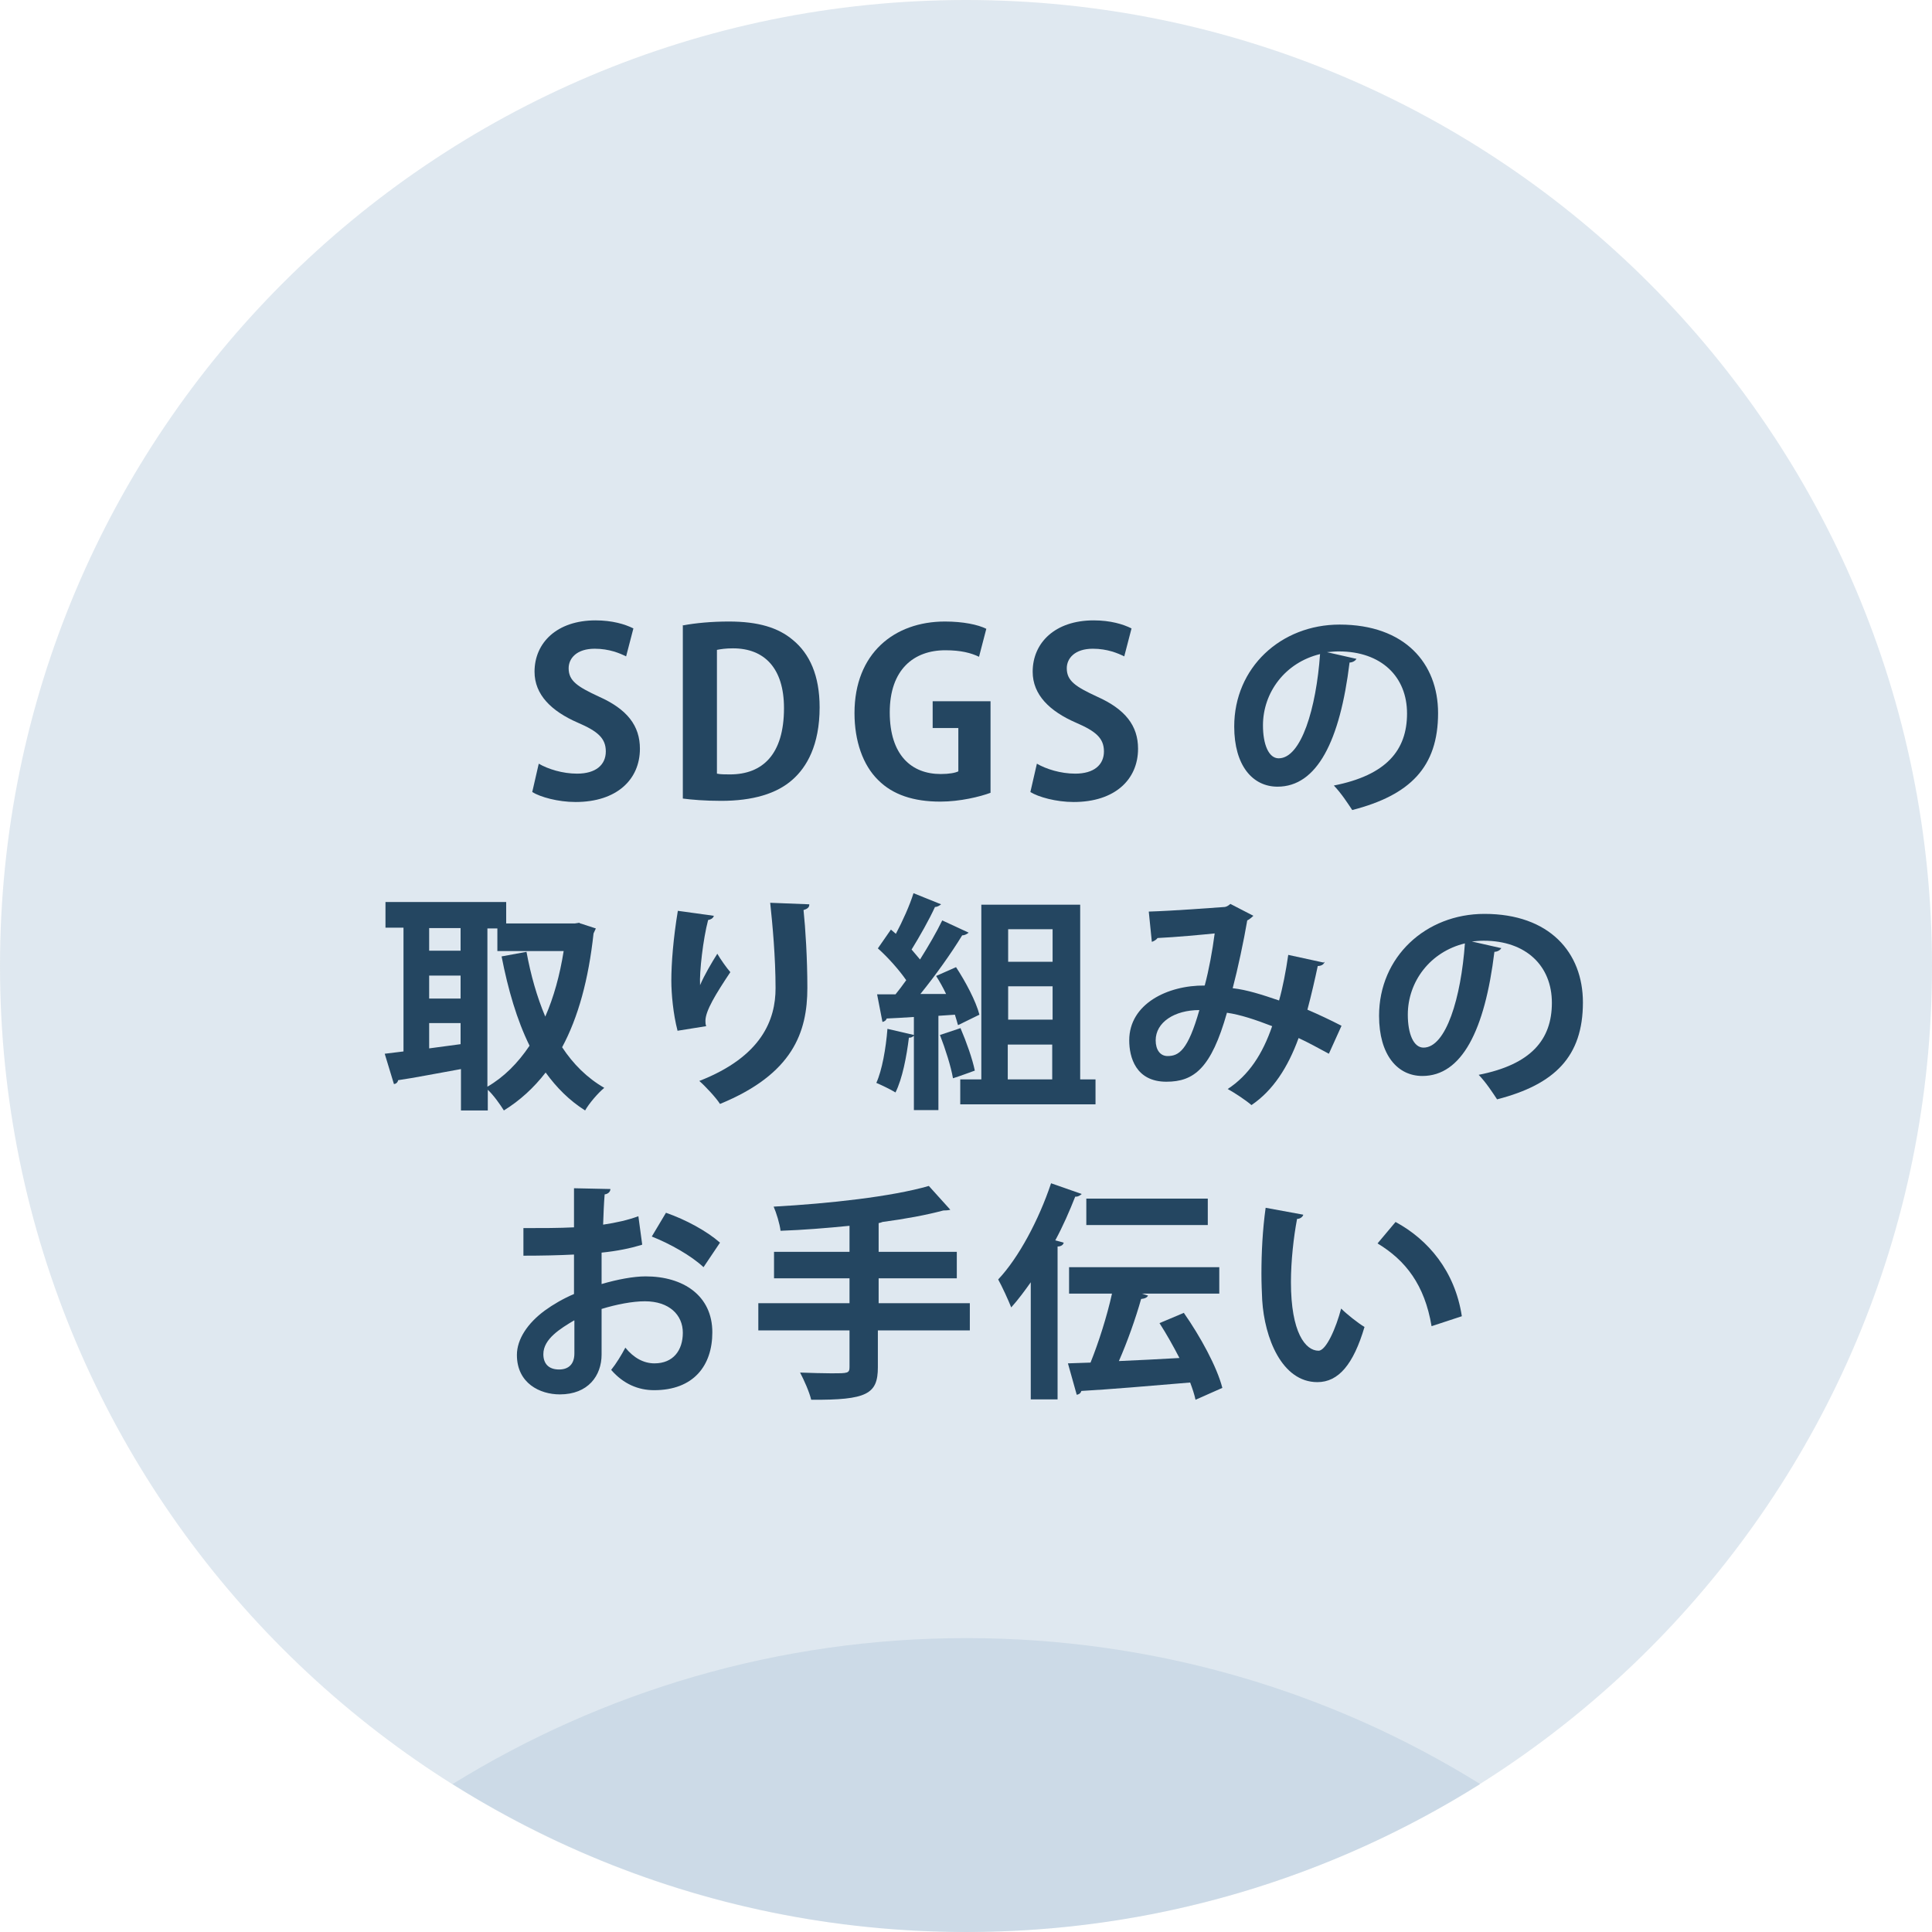
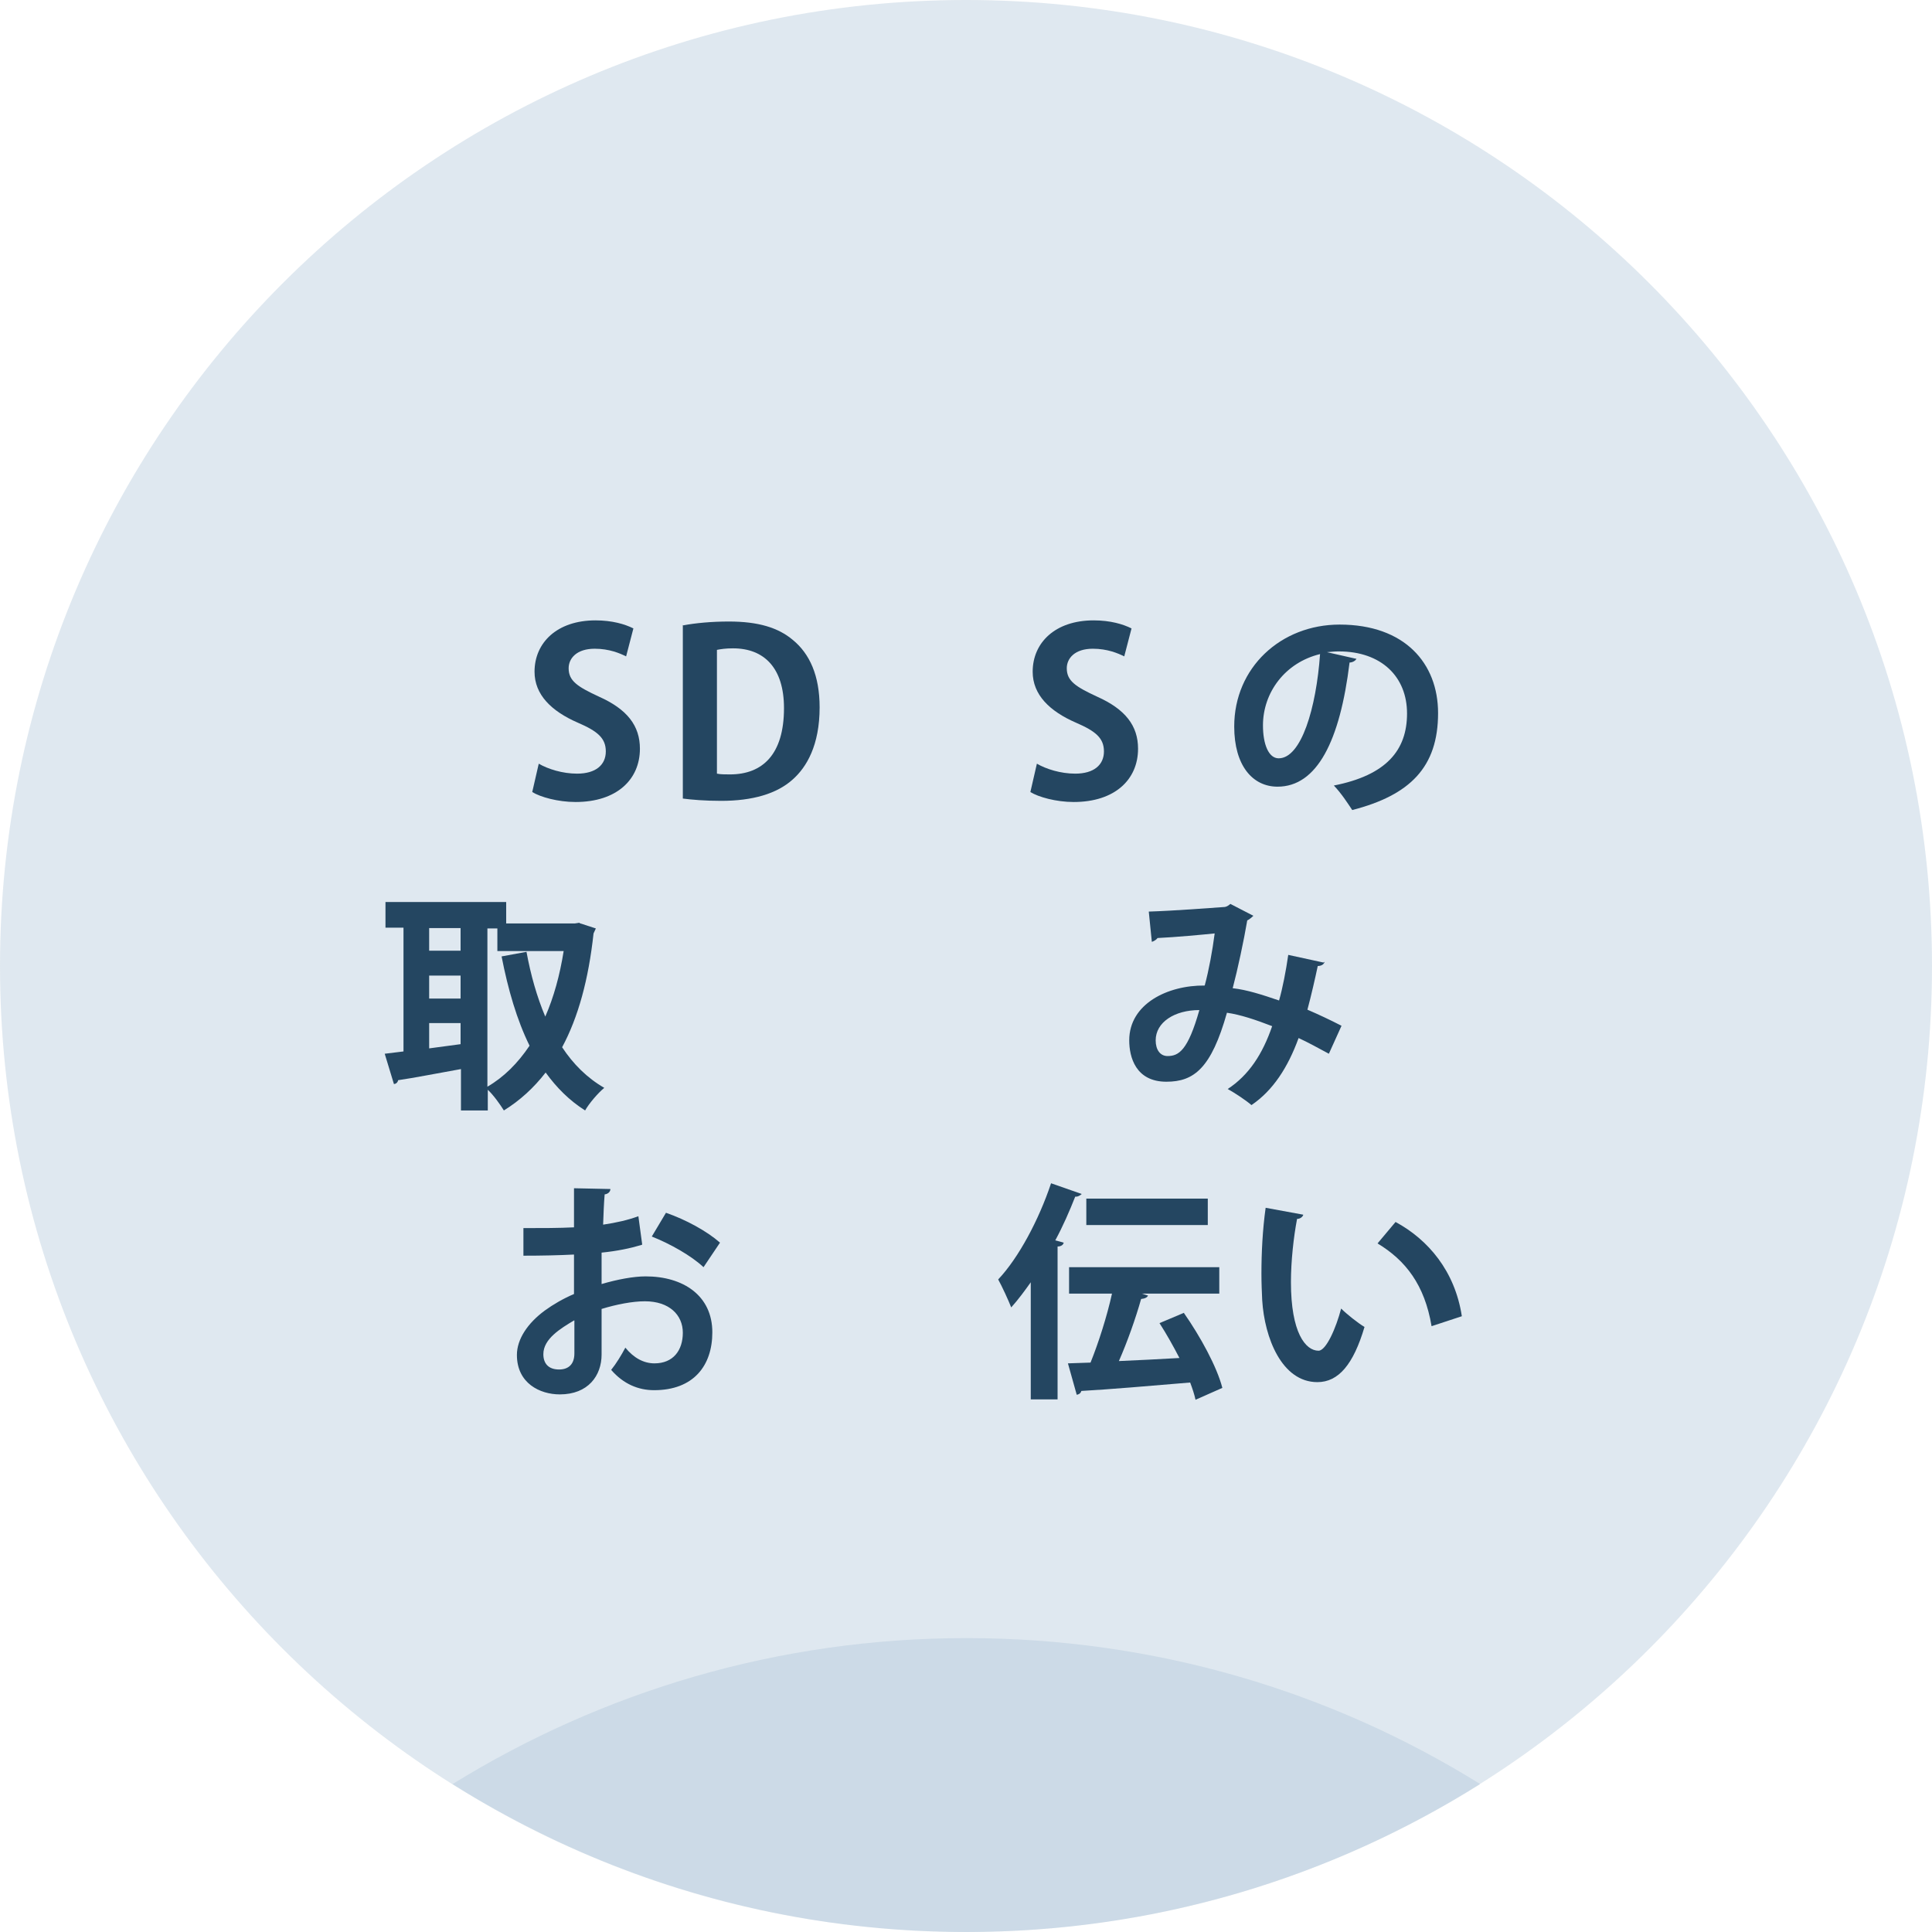
<svg xmlns="http://www.w3.org/2000/svg" id="_レイヤー_2" data-name="レイヤー 2" width="17.79mm" height="17.79mm" viewBox="0 0 50.42 50.42">
  <defs>
    <style>
      .cls-1 {
        fill: none;
      }

      .cls-2 {
        fill: #95b2cb;
      }

      .cls-3 {
        fill: #244661;
      }

      .cls-4 {
        clip-path: url(#clippath-1);
      }

      .cls-5 {
        opacity: .3;
      }

      .cls-6 {
        opacity: .26;
      }

      .cls-7 {
        clip-path: url(#clippath);
      }
    </style>
    <clipPath id="clippath">
      <rect class="cls-1" width="50.42" height="50.42" />
    </clipPath>
    <clipPath id="clippath-1">
      <rect class="cls-1" x="11.81" y="42.74" width="26.81" height="7.68" />
    </clipPath>
  </defs>
  <g id="_レイヤー_1-2" data-name="レイヤー 1">
    <g class="cls-5">
      <g class="cls-7">
        <path class="cls-2" d="M50.42,25.21c0,13.92-11.29,25.21-25.21,25.21S0,39.13,0,25.21,11.29,0,25.21,0s25.21,11.29,25.21,25.21" />
      </g>
    </g>
    <g class="cls-6">
      <g class="cls-4">
        <path class="cls-2" d="M11.81,46.56c3.88,2.44,8.48,3.86,13.41,3.86s9.52-1.42,13.41-3.86c-3.89-2.42-8.49-3.81-13.41-3.81s-9.51,1.4-13.41,3.81" />
      </g>
    </g>
    <path class="cls-3" d="M16.34,17.13c-.16-.08-.44-.2-.82-.2-.47,0-.68.25-.68.51,0,.33.23.48.79.74.74.33,1.07.76,1.07,1.36,0,.8-.6,1.39-1.68,1.39-.46,0-.92-.13-1.13-.26l.17-.74c.24.14.62.26,1,.26.49,0,.75-.23.75-.58s-.22-.53-.73-.75c-.69-.3-1.13-.73-1.13-1.33,0-.76.59-1.34,1.59-1.34.44,0,.77.1.99.21l-.19.73Z" />
    <path class="cls-3" d="M17.83,16.32c.32-.06.74-.1,1.19-.1.77,0,1.29.16,1.67.48.44.36.7.93.7,1.76,0,.99-.34,1.56-.7,1.88-.42.38-1.06.56-1.87.56-.43,0-.77-.03-1-.06v-4.53ZM18.71,20.19c.09.02.22.02.34.02.85,0,1.41-.52,1.41-1.73,0-1.04-.51-1.56-1.33-1.56-.19,0-.32.02-.42.04v3.23Z" />
-     <path class="cls-3" d="M25.85,20.69c-.27.1-.79.23-1.31.23-.7,0-1.24-.18-1.62-.56-.4-.39-.62-1.02-.62-1.75,0-1.56,1.04-2.39,2.36-2.39.47,0,.86.08,1.08.19l-.19.73c-.21-.1-.47-.17-.88-.17-.82,0-1.45.5-1.45,1.62s.57,1.61,1.33,1.61c.22,0,.38-.03.46-.07v-1.13h-.67v-.7h1.51v2.39Z" />
    <path class="cls-3" d="M29.34,17.13c-.16-.08-.44-.2-.82-.2-.47,0-.68.25-.68.51,0,.33.23.48.79.74.74.33,1.07.76,1.07,1.36,0,.8-.6,1.39-1.68,1.39-.46,0-.92-.13-1.13-.26l.17-.74c.24.14.62.26,1,.26.49,0,.75-.23.75-.58s-.22-.53-.73-.75c-.69-.3-1.13-.73-1.13-1.33,0-.76.59-1.34,1.59-1.34.44,0,.77.1.99.21l-.19.73Z" />
    <path class="cls-3" d="M35.4,17.19c-.02.05-.1.1-.18.1-.25,2.05-.85,3.24-1.88,3.24-.65,0-1.13-.55-1.13-1.57,0-1.54,1.22-2.66,2.75-2.66,1.7,0,2.57,1.01,2.57,2.31,0,1.41-.73,2.14-2.24,2.53-.12-.18-.28-.43-.48-.64,1.37-.27,1.91-.92,1.91-1.88s-.67-1.62-1.78-1.62c-.11,0-.2.01-.31.02l.75.17ZM34.45,17.07c-.91.22-1.49,1-1.49,1.86,0,.5.15.86.41.86.59,0,.98-1.31,1.08-2.72" />
    <path class="cls-3" d="M15.12,24.09l.43.14s-.04.09-.06.13c-.13,1.2-.4,2.19-.82,2.97.29.44.65.8,1.1,1.06-.16.13-.4.41-.5.59-.41-.26-.74-.59-1.03-.99-.31.4-.67.73-1.09.99-.1-.16-.27-.4-.42-.54v.54h-.7v-1.08c-.62.11-1.22.23-1.64.29-.01.06-.06.1-.11.1l-.24-.79.49-.06v-3.23h-.47v-.67h3.15v.56h1.79l.13-.02ZM12.02,24.22h-.82v.59h.82v-.59ZM11.2,26.06h.82v-.6h-.82v.6ZM11.2,26.7v.66l.82-.11v-.55h-.82ZM12.72,24.22v4.14c.43-.25.79-.61,1.1-1.07-.33-.67-.56-1.46-.73-2.33l.65-.12c.11.6.27,1.17.49,1.69.22-.5.38-1.08.48-1.71h-1.73v-.59h-.26Z" />
-     <path class="cls-3" d="M17.68,26.89c-.11-.42-.16-.95-.16-1.3,0-.44.05-1.1.17-1.82l.94.13c-.02.07-.09.1-.15.11-.13.49-.23,1.35-.21,1.7.11-.26.31-.6.45-.82.08.14.25.38.34.48-.38.57-.65,1.01-.65,1.27,0,.04,0,.09.02.14l-.75.12ZM21.12,23.61c0,.07-.05.11-.15.14.05.47.1,1.27.1,2.03,0,1.16-.38,2.25-2.28,3.03-.1-.16-.38-.46-.54-.6,1.64-.64,1.99-1.61,1.99-2.42s-.08-1.67-.14-2.23l1.02.04Z" />
-     <path class="cls-3" d="M25,26.75c-.02-.08-.05-.17-.08-.27l-.43.03v2.46h-.64v-1.94s-.06.06-.13.05c-.06.49-.17,1.07-.35,1.43-.13-.08-.36-.19-.5-.25.15-.33.25-.9.29-1.41l.69.16v-.47c-.27.02-.52.03-.71.04-.02.06-.07.08-.11.09l-.14-.72h.48c.09-.11.18-.23.28-.37-.18-.26-.47-.59-.74-.83l.34-.49.13.11c.18-.34.36-.74.46-1.06l.72.29s-.08.07-.16.07c-.15.33-.4.77-.61,1.11.08.09.15.18.22.26.22-.35.43-.71.58-1.02l.69.32s-.08.07-.17.07c-.28.46-.7,1.05-1.09,1.53h.67c-.08-.17-.17-.33-.26-.47l.52-.23c.25.38.52.89.61,1.24l-.55.27ZM25.07,26.84c.15.35.31.8.37,1.1-.17.06-.35.13-.57.2-.05-.3-.2-.77-.34-1.13l.54-.18ZM28.19,28.17h.4v.65h-3.53v-.65h.55v-4.56h2.58v4.56ZM27.47,24.25h-1.16v.85h1.16v-.85ZM27.47,25.74h-1.16v.87h1.16v-.87ZM26.3,28.17h1.16v-.91h-1.16v.91Z" />
    <path class="cls-3" d="M34.57,25.1c-.02.07-.09.11-.18.11-.07.33-.17.77-.27,1.14.28.12.6.27.89.42l-.33.73c-.28-.15-.53-.29-.79-.41-.28.77-.67,1.37-1.23,1.75-.15-.13-.44-.32-.62-.42.55-.36.91-.91,1.16-1.64-.44-.17-.83-.3-1.18-.35-.41,1.45-.86,1.8-1.58,1.8-.8,0-.97-.64-.97-1.08,0-.95,1-1.44,1.97-1.43.11-.41.2-.9.26-1.36-.29.03-1.04.1-1.49.12-.04.05-.09.08-.15.1l-.08-.79c.65-.02,1.7-.1,1.98-.12.07-.01.11-.05.15-.08l.6.31s-.09.09-.16.12c-.09.53-.25,1.28-.38,1.77.37.04.77.17,1.21.32.09-.31.18-.77.24-1.19l.92.2ZM31.3,26.36c-.65,0-1.14.32-1.14.79,0,.25.12.41.31.41.29,0,.53-.14.83-1.2" />
-     <path class="cls-3" d="M39.18,24.74c-.02.05-.1.1-.18.1-.25,2.05-.85,3.24-1.88,3.24-.65,0-1.13-.55-1.13-1.57,0-1.54,1.22-2.66,2.75-2.66,1.7,0,2.57,1.01,2.57,2.31,0,1.41-.73,2.14-2.24,2.53-.12-.18-.28-.43-.48-.64,1.37-.27,1.91-.92,1.91-1.88s-.67-1.62-1.78-1.62c-.11,0-.2.01-.31.02l.75.17ZM38.23,24.62c-.91.22-1.49,1-1.49,1.86,0,.5.15.86.41.86.59,0,.98-1.31,1.08-2.72" />
    <path class="cls-3" d="M16.74,32.49c-.3.09-.64.16-1.04.2,0,.28,0,.57,0,.82.41-.12.83-.2,1.15-.2.98,0,1.74.5,1.74,1.46,0,.87-.49,1.51-1.52,1.51-.41,0-.8-.16-1.12-.53.13-.16.27-.39.37-.58.22.27.48.41.76.41.49,0,.74-.34.74-.8s-.35-.82-.99-.82c-.32,0-.74.08-1.13.2v1.19c0,.55-.35,1.04-1.09,1.04-.52,0-1.12-.29-1.12-1.03,0-.41.28-.83.73-1.16.22-.16.48-.31.76-.43v-1.03c-.4.02-.84.03-1.32.03v-.72c.49,0,.93,0,1.32-.02v-1.02l.95.02c0,.07-.06.13-.15.14-.02.23-.03.51-.04.79.34-.05.65-.12.92-.22l.1.74ZM14.98,34.46c-.35.21-.8.48-.8.88,0,.25.14.4.41.4.25,0,.4-.14.4-.42,0-.15,0-.5,0-.86M18.36,33.07c-.32-.3-.87-.61-1.35-.8l.37-.62c.52.18,1.07.48,1.41.78l-.43.64Z" />
-     <path class="cls-3" d="M25.31,34.01v.71h-2.4v.96c0,.7-.28.86-1.74.85-.05-.21-.19-.52-.29-.71.29.01.59.02.82.02.43,0,.47,0,.47-.17v-.95h-2.38v-.71h2.38v-.65h-1.97v-.69h1.97v-.68c-.6.06-1.22.11-1.8.13-.02-.18-.11-.47-.18-.63,1.45-.08,3.08-.26,4.05-.54l.56.62s-.04.02-.18.02c-.45.12-.99.22-1.59.3-.02.01-.05.02-.1.03v.75h2.04v.69h-2.04v.65h2.4Z" />
    <path class="cls-3" d="M26.91,33.45c-.17.24-.34.47-.52.67-.07-.18-.24-.55-.34-.73.53-.56,1.06-1.55,1.38-2.51l.8.28s-.08.08-.17.07c-.15.38-.32.77-.52,1.14l.22.06c-.01.05-.06.1-.16.1v3.99h-.7v-3.08ZM30.9,34.27c.42.6.86,1.4,1,1.95l-.7.31c-.03-.14-.08-.29-.14-.45-1.06.09-2.13.18-2.84.22-.02.07-.07.09-.12.1l-.23-.82.59-.02c.21-.52.43-1.21.56-1.8h-1.12v-.69h3.92v.69h-2.02l.16.05c-.02.05-.08.08-.18.09-.14.5-.36,1.12-.58,1.62.5-.02,1.04-.05,1.58-.08-.16-.31-.34-.63-.52-.91l.64-.27ZM31.52,31.97h-3.17v-.69h3.17v.69Z" />
    <path class="cls-3" d="M34.01,31.71c-.02.05-.08.1-.16.1-.09.47-.16,1.1-.16,1.65,0,1.32.38,1.79.72,1.79.2,0,.46-.6.59-1.1.14.14.44.38.61.48-.29.98-.68,1.44-1.23,1.44-.93,0-1.38-1.16-1.44-2.14-.01-.21-.02-.45-.02-.69,0-.55.03-1.15.11-1.72l.98.18ZM37.36,34.61c-.18-1.08-.68-1.72-1.41-2.16l.47-.56c.85.46,1.55,1.28,1.73,2.46l-.79.26Z" />
  </g>
</svg>